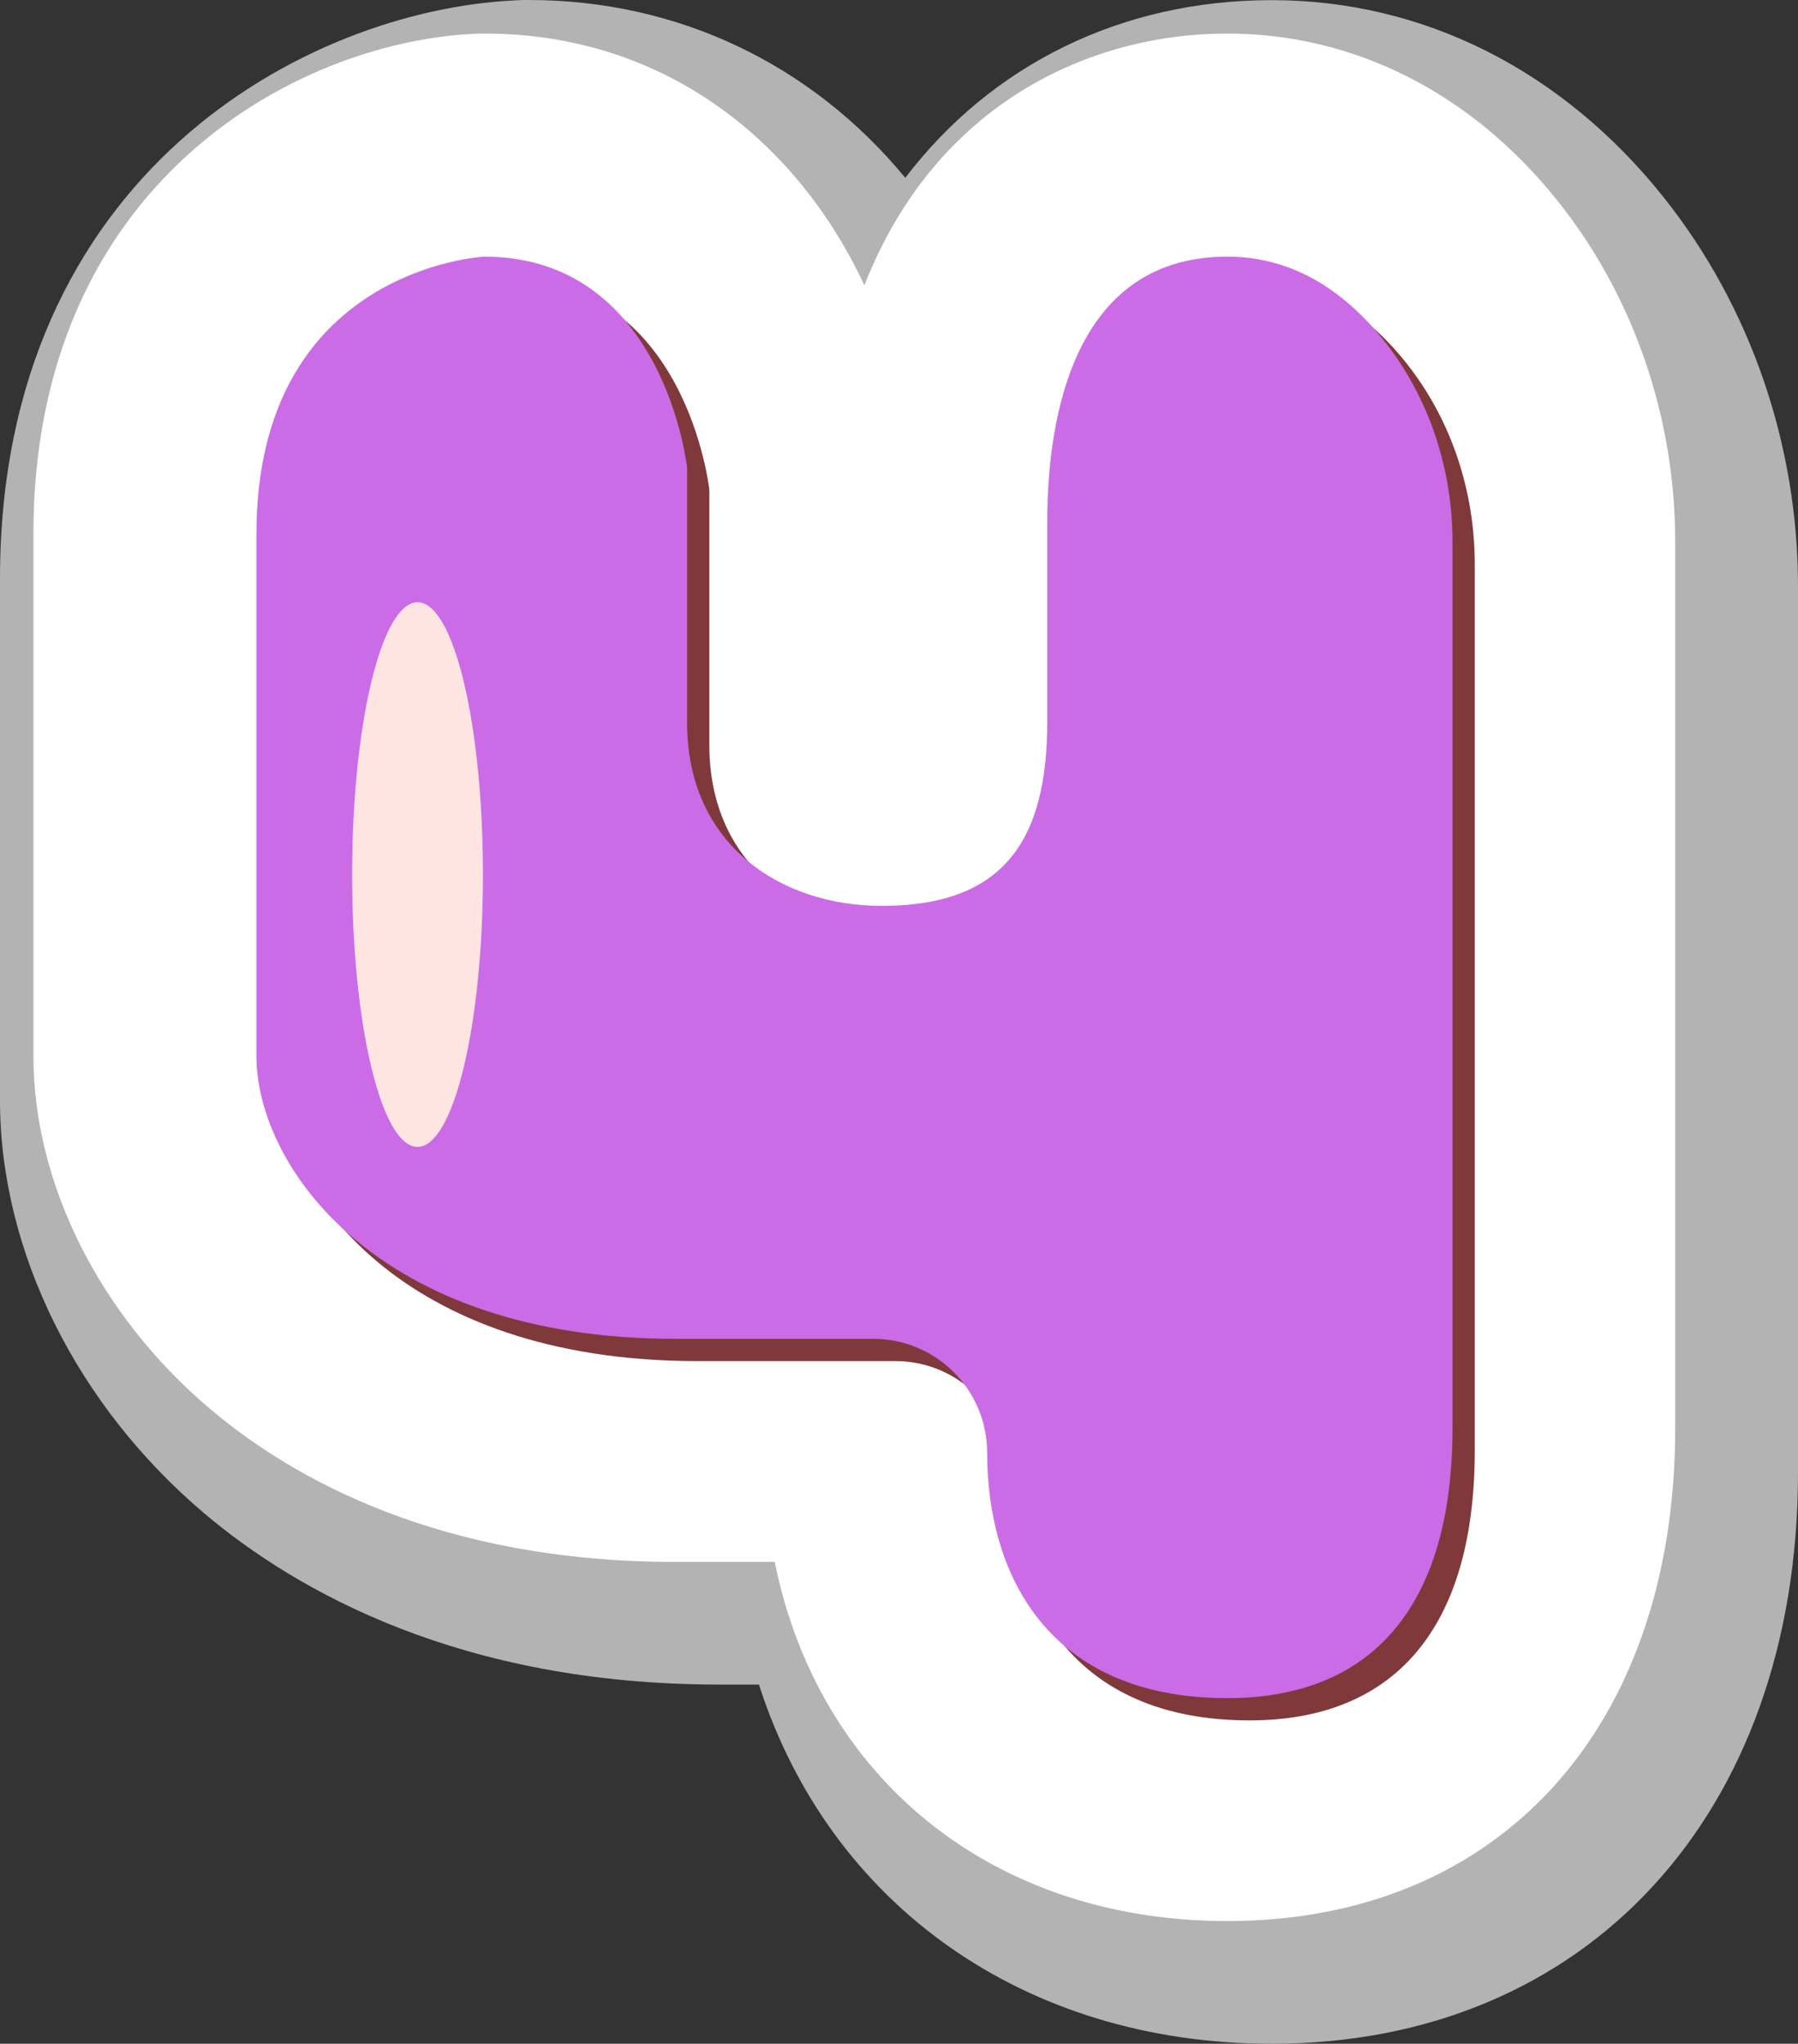
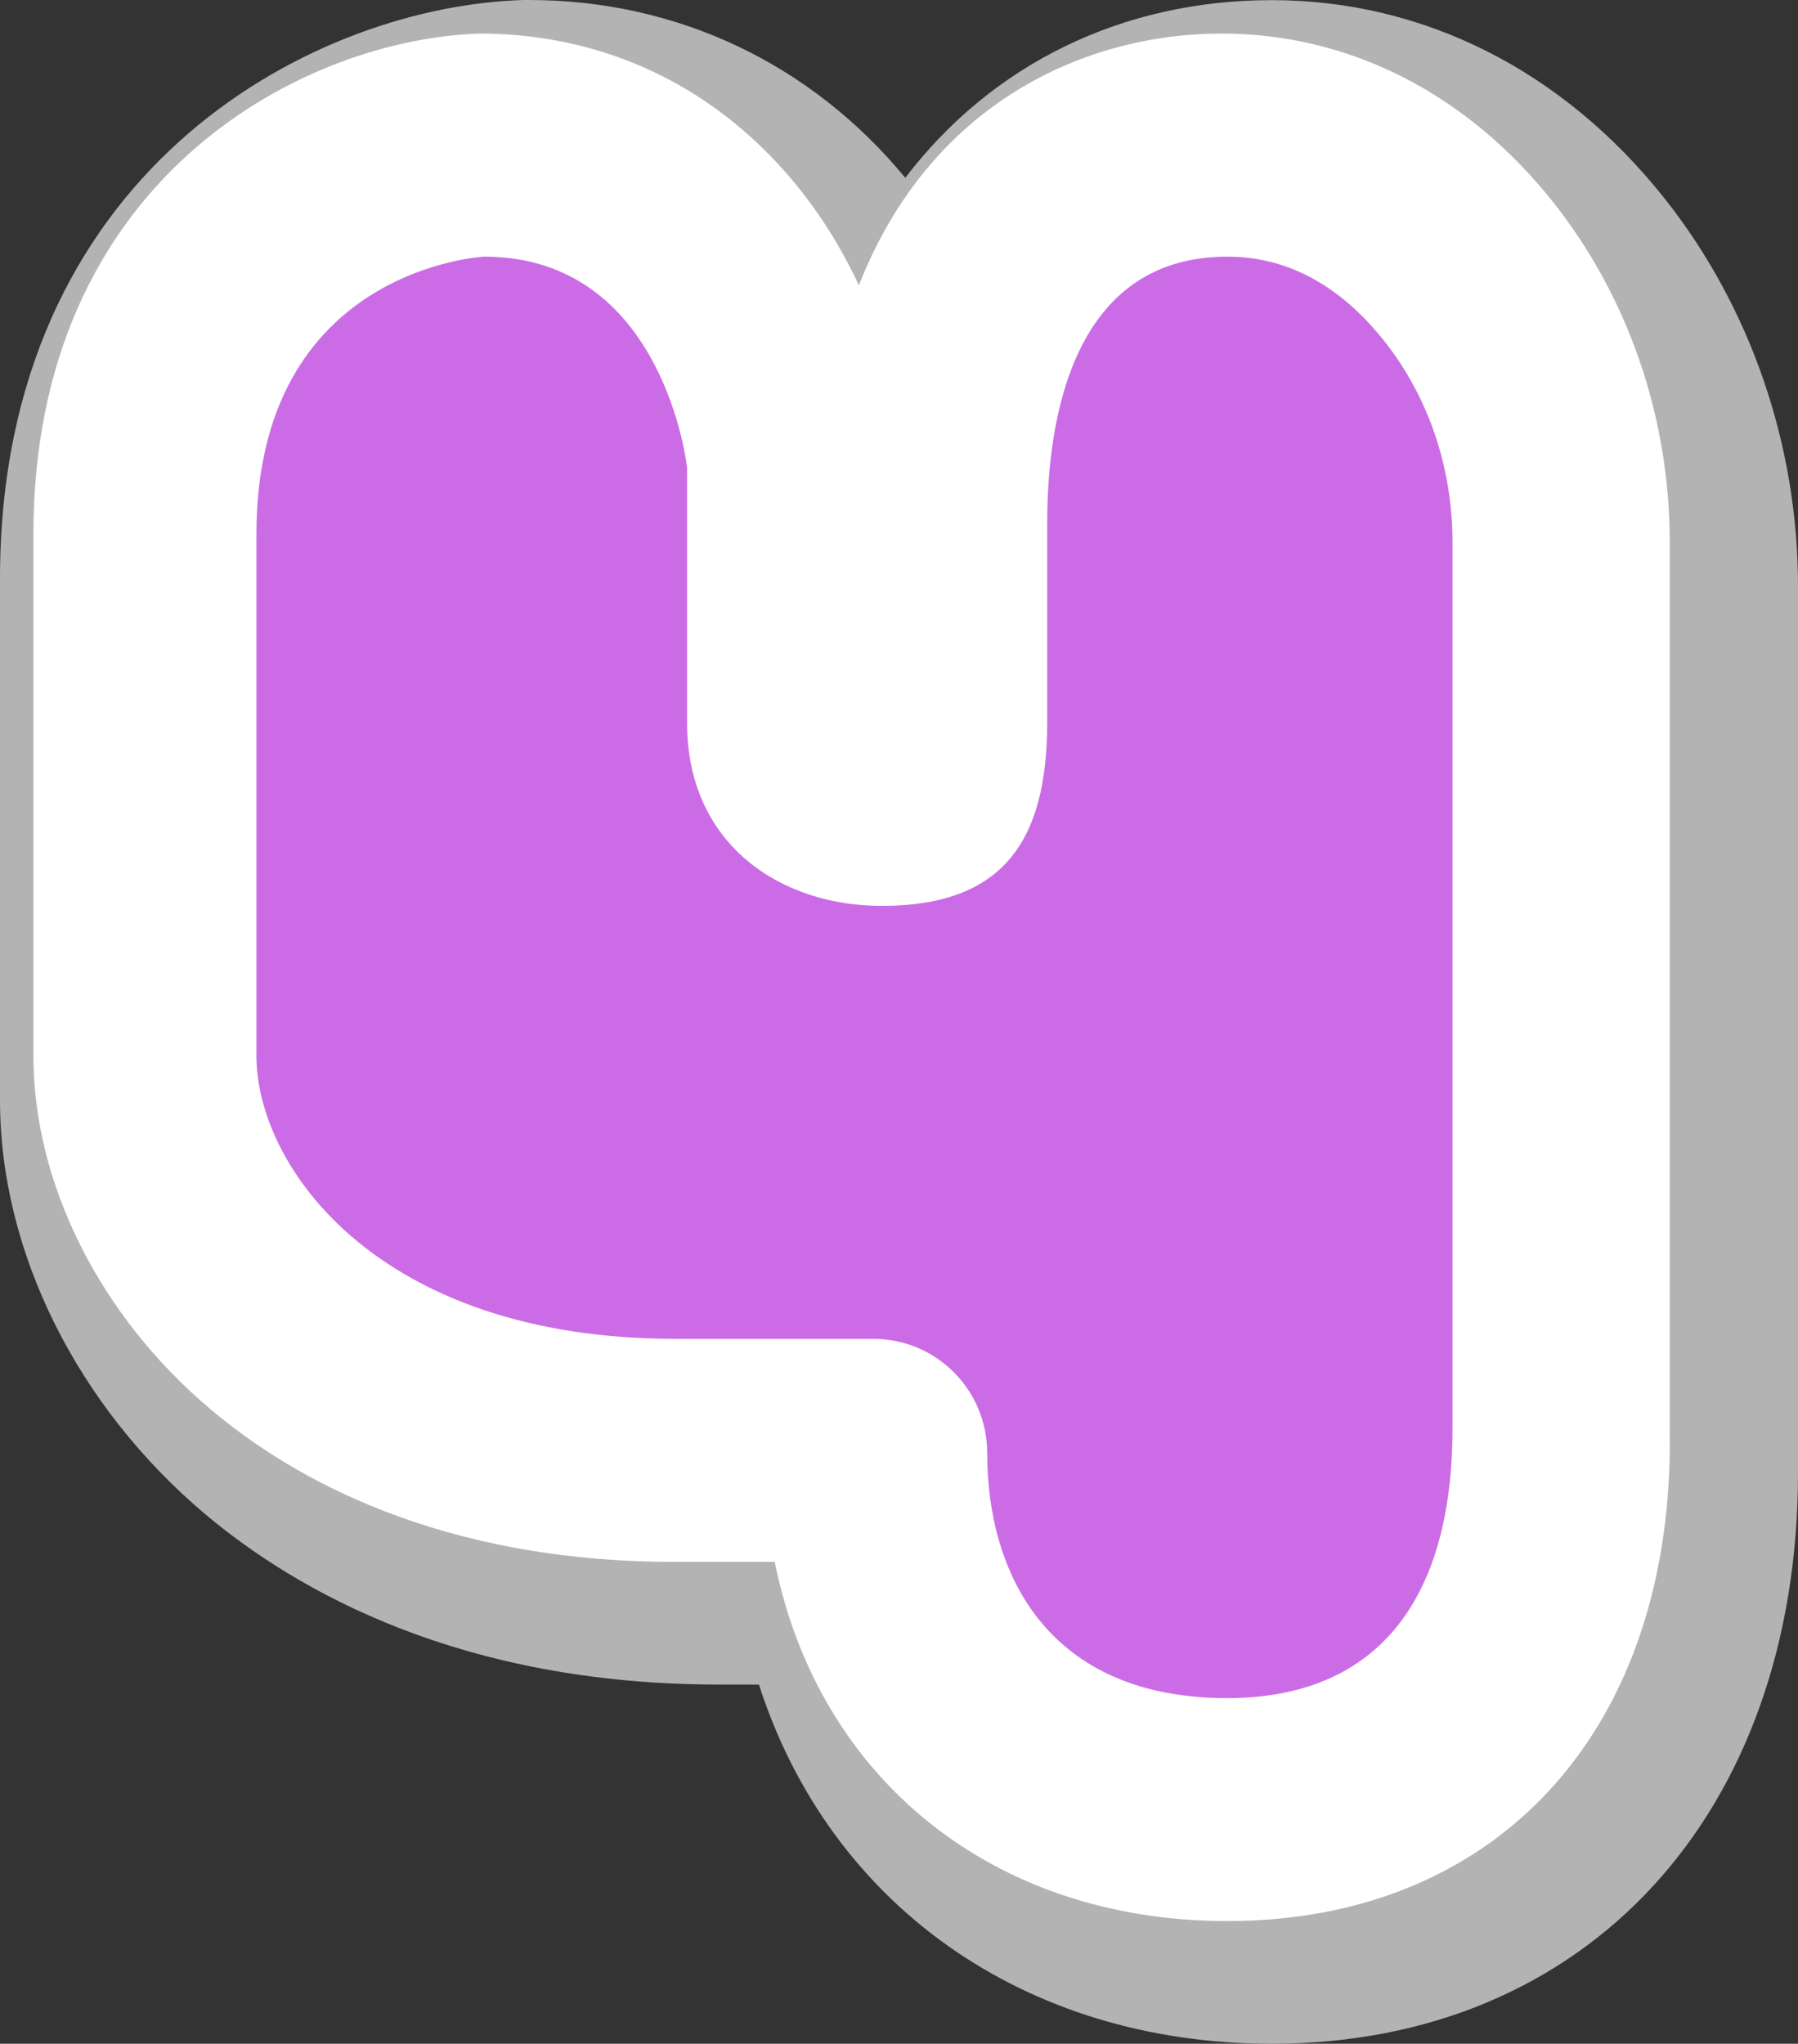
<svg xmlns="http://www.w3.org/2000/svg" fill="#000000" height="1449.3" preserveAspectRatio="xMidYMid meet" version="1" viewBox="0.0 -0.1 1275.5 1449.3" width="1275.5" zoomAndPan="magnify">
  <rect x="0.0" y="-0.1" width="1275.5" height="1449.3" fill="#333333" stroke="none" />
  <g id="change1_1">
    <path d="M902.2,1449.2c-175.3,0-313.6-98.5-363.8-254.7h-28.1c-182.8,0-299.3-65.8-364.9-121 C54.4,996.7,0,887.1,0,780.2V410.3C0,122.5,218.1,7.4,364.7,0.2l3.9-0.2c0.9,0,1.8-0.1,2.7-0.1h3.9c106,0,200.8,45.8,267,126.1 C703.4,45.8,795.5,0,902.2,0c107.5,0,206.4,49.8,278.3,140.2c61.2,77,95,174.9,95,275.6V1044 C1275.5,1286.3,1125.5,1449.2,902.2,1449.2z" fill="#b3b3b3" />
  </g>
  <g id="change2_1">
-     <path d="M870.6,1362.2c-166.8,0-290.2-101.5-321-254.7h-70.8c-166.1,0-270.7-58.7-329.2-108 C70.8,933.1,23.7,839.3,23.7,748.6V378.7C23.7,129.5,210.3,30,335.8,23.9l3.8-0.2h3.9c130.3,0,223.4,79.1,269.7,178.5 c50.6-128.9,160-178.5,257.4-178.5c90.3,0,173.8,42.4,234.9,119.3c53.5,67.3,82.9,152.9,82.9,241.2v628.1 C1188.5,1224.9,1063.7,1362.2,870.6,1362.2z" fill="#ffffff" />
+     <path d="M870.6,1362.2c-166.8,0-290.2-101.5-321-254.7h-70.8c-166.1,0-270.7-58.7-329.2-108 C70.8,933.1,23.7,839.3,23.7,748.6V378.7C23.7,129.5,210.3,30,335.8,23.9l3.8-0.2c130.3,0,223.4,79.1,269.7,178.5 c50.6-128.9,160-178.5,257.4-178.5c90.3,0,173.8,42.4,234.9,119.3c53.5,67.3,82.9,152.9,82.9,241.2v628.1 C1188.5,1224.9,1063.7,1362.2,870.6,1362.2z" fill="#ffffff" />
  </g>
  <g id="change3_1">
-     <path d="M359.3,197.7c0,0-161.6,7.9-161.6,196.8c0,188.9,0,291.2,0,369.9s86.4,200.7,296.9,200.7h140.6 c44.7,0,80.9,36.2,80.9,80.9l0,0c0,85.2,42.6,173.9,170.4,173.9c101.5,0,159.7-63.9,159.7-191.6c0-47.2,0-421.2,0-421.2V400.1 c0-51.6-16.4-102.3-48.6-142.8c-25.3-31.9-61.6-59.6-111.1-59.6c-116.5,0-127.8,129.9-127.8,188.9c0,39.3,0,103,0,141.2 c0,85.1-31.9,130.3-117.5,130.3c-71.4,0-138-43.3-138-129.9c0-86.6,0-181,0-181S487.1,197.7,359.3,197.7z" fill="#80393b" />
-   </g>
+     </g>
  <g id="change4_1">
    <path d="M343.5,181.9c0,0-161.6,7.9-161.6,196.8c0,188.9,0,291.2,0,369.9s86.4,200.7,296.9,200.7h140.6 c44.7,0,80.9,36.2,80.9,80.9l0,0c0,85.2,42.6,173.9,170.4,173.9c101.5,0,159.7-63.9,159.7-191.6c0-47.2,0-421.2,0-421.2V384.3 c0-51.6-16.4-102.3-48.6-142.8c-25.3-31.9-61.6-59.6-111.1-59.6c-116.5,0-127.8,129.9-127.8,188.9c0,39.3,0,103,0,141.2 c0,85.1-31.9,130.3-117.5,130.3c-71.4,0-138-43.3-138-129.9c0-86.6,0-181,0-181S471.2,181.9,343.5,181.9z" fill="#cb6ce6" />
  </g>
  <g id="change5_1">
-     <path d="M249.8,620.1c0,106.6,20.8,193.1,46.4,193.1c25.6,0,46.4-86.5,46.4-193.1S321.9,427,296.2,427 C270.6,427,249.8,513.5,249.8,620.1z" fill="#ffe5e1" />
-   </g>
+     </g>
</svg>